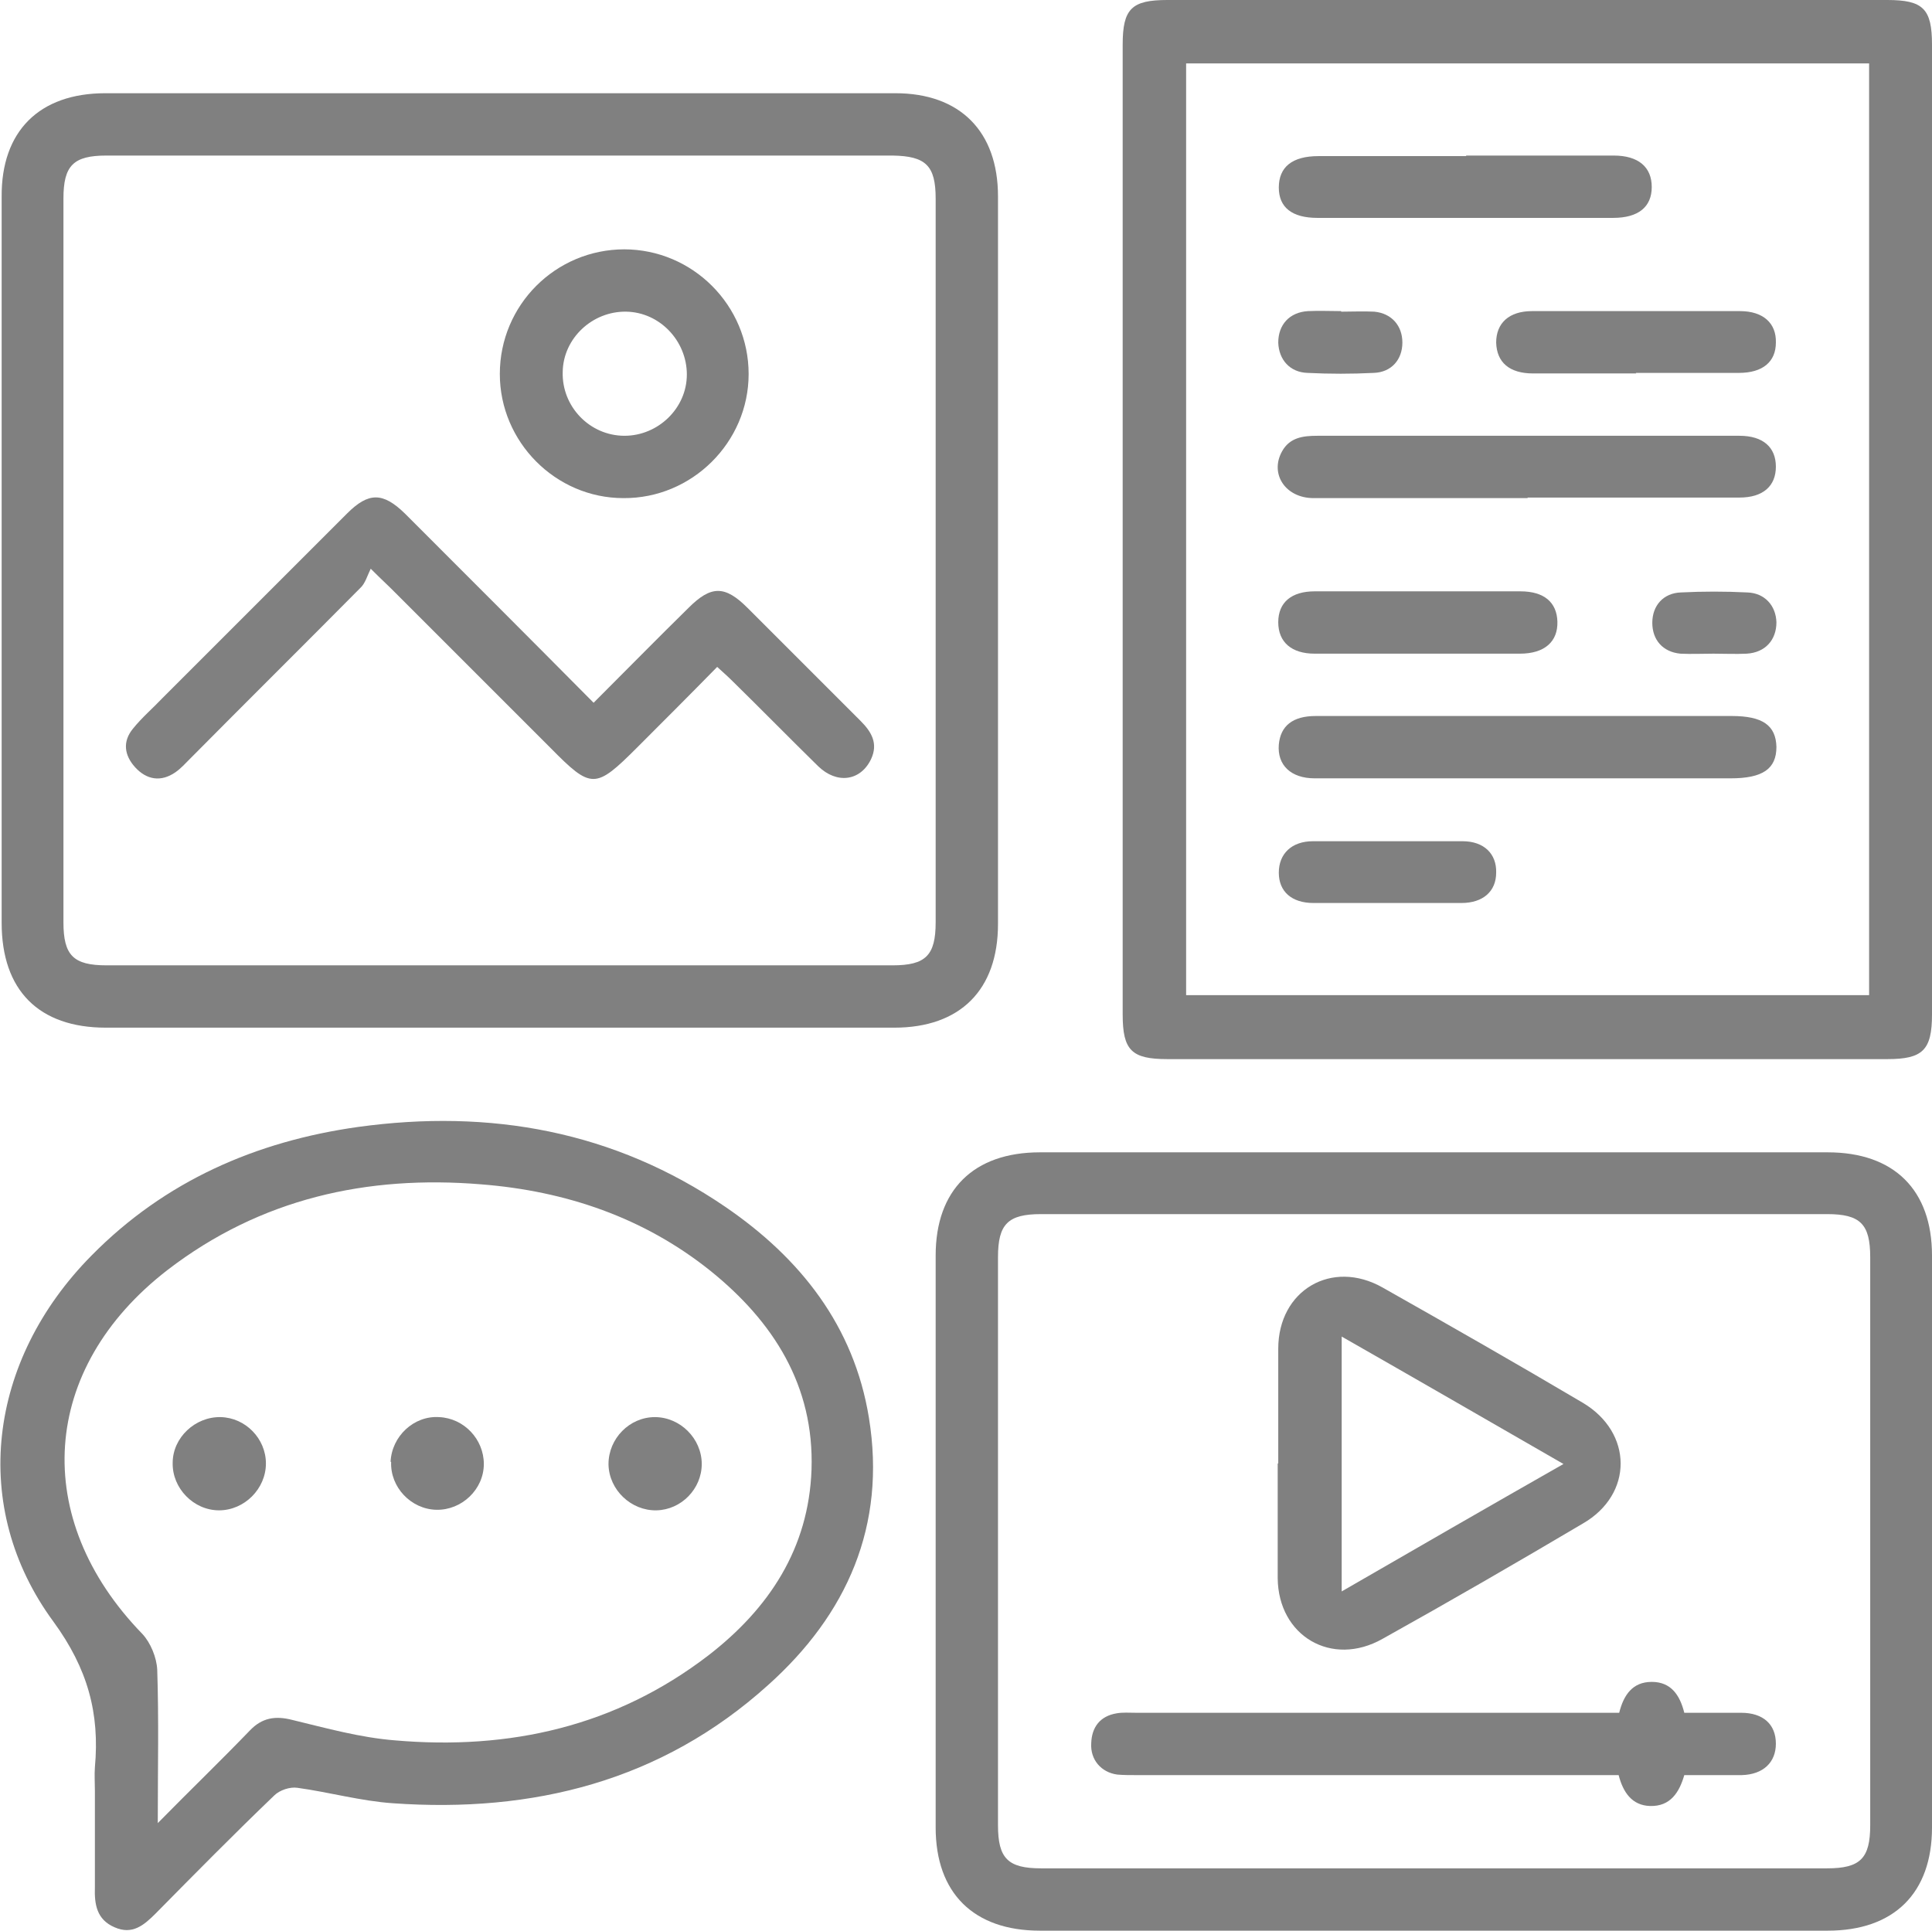
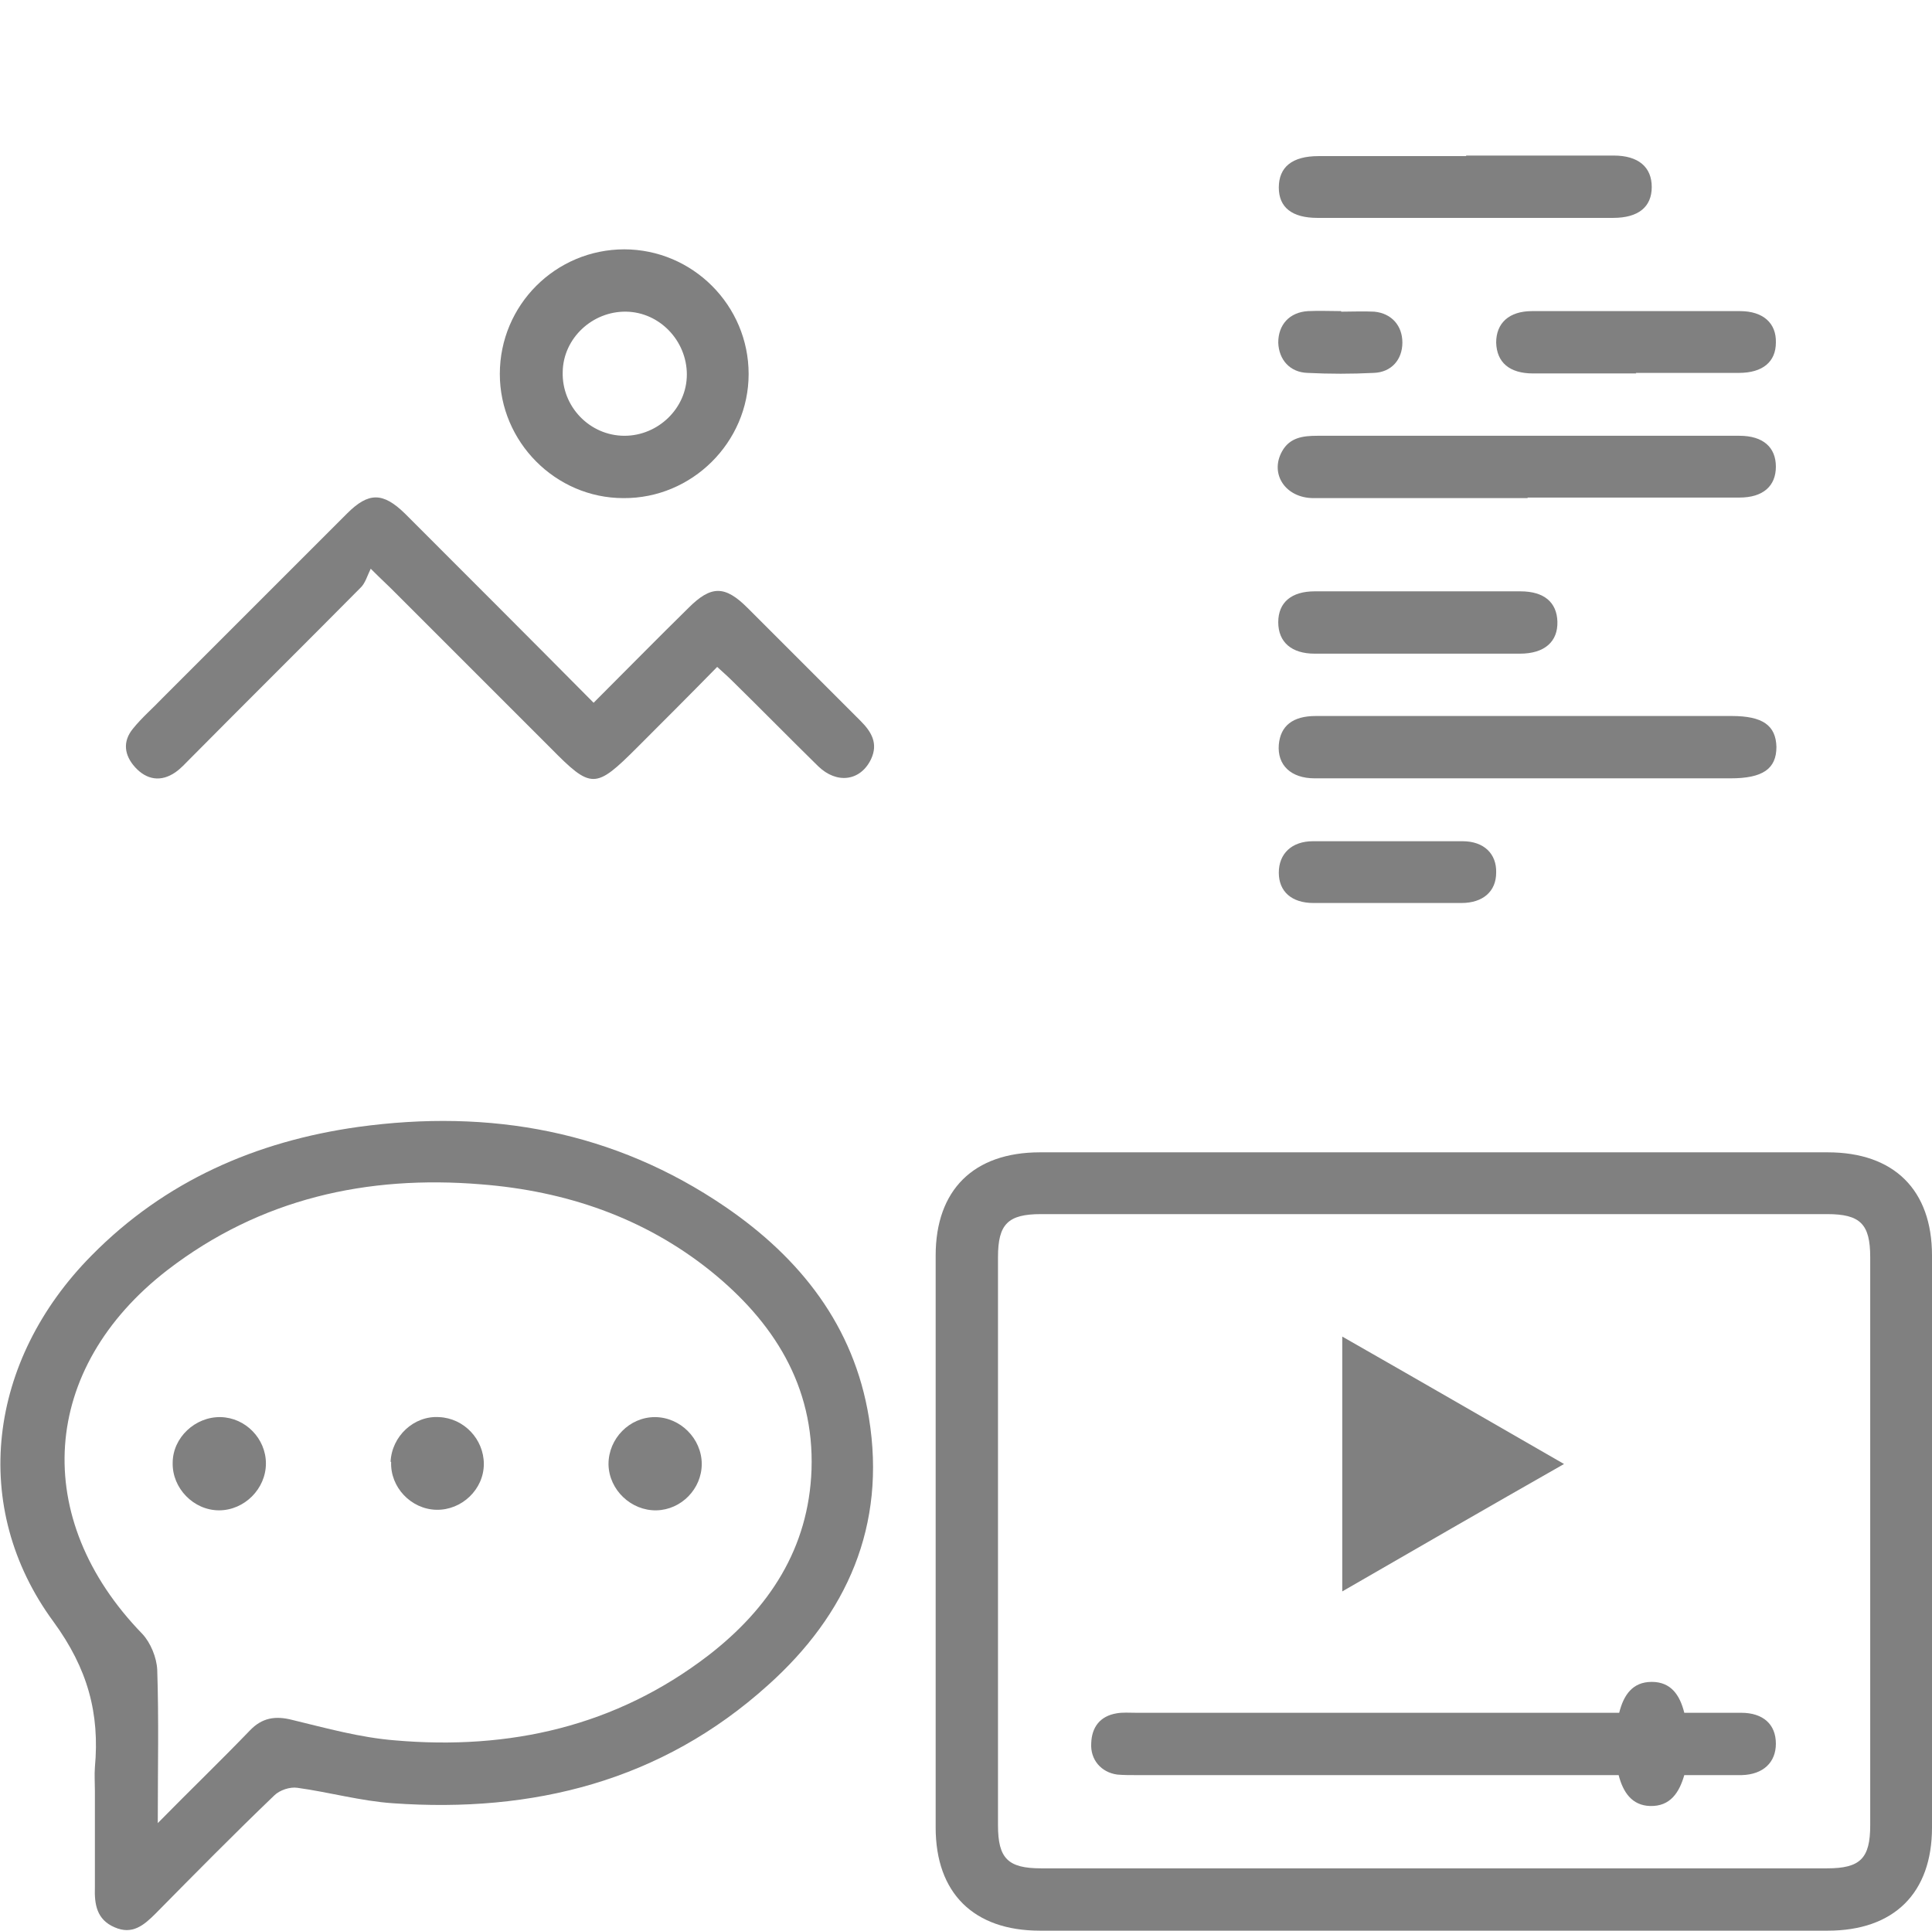
<svg xmlns="http://www.w3.org/2000/svg" id="Layer_2" data-name="Layer 2" viewBox="0 0 35.02 35">
  <g id="Layer_1-2" data-name="Layer 1">
    <g>
-       <path d="m9.07,1.69c2.39,0,4.77,0,7.16,0,1.17,0,1.86.69,1.86,1.87,0,4.4,0,8.79,0,13.19,0,1.2-.69,1.88-1.88,1.88H1.92c-1.22,0-1.89-.68-1.89-1.9,0-4.39,0-8.77,0-13.16C.02,2.38.71,1.69,1.91,1.69c2.39,0,4.77,0,7.16,0m.02,1.13H1.93c-.6,0-.78.18-.78.78,0,4.37,0,8.75,0,13.12,0,.6.18.78.78.78,4.75,0,9.5,0,14.25,0,.6,0,.78-.18.78-.78V3.6c0-.6-.18-.77-.78-.78h-7.09Z" fill="gray" />
-       <path d="m35.02,9.6v8.79c0,.65-.17.81-.81.81h-13.05c-.65,0-.81-.16-.81-.81V.81c0-.65.16-.81.81-.81h13.05c.65,0,.81.16.81.81v8.78Zm-13.52,8.44h12.38V1.15h-12.38v16.89Z" fill="gray" />
      <path d="m26.01,20.89h7.12c1.2,0,1.89.68,1.89,1.87,0,3.46,0,6.91,0,10.37,0,1.19-.69,1.87-1.89,1.87-4.76,0-9.52,0-14.28,0-1.2,0-1.89-.68-1.89-1.87,0-3.46,0-6.91,0-10.37,0-1.19.69-1.87,1.89-1.87h7.16Zm-.05,12.98c2.39,0,4.77,0,7.16,0,.6,0,.78-.18.78-.78v-10.3c0-.6-.18-.78-.78-.78h-14.25c-.6,0-.78.18-.78.78v10.3c0,.6.18.78.78.78,2.36,0,4.73,0,7.09,0" fill="gray" />
      <path d="m1.72,32.46c0-.14-.01-.28,0-.42.09-.98-.13-1.79-.75-2.64-1.53-2.08-1.19-4.74.69-6.64,1.33-1.35,2.98-2.07,4.83-2.33,2.39-.33,4.64.07,6.66,1.45,1.36.93,2.33,2.16,2.6,3.82.32,1.96-.4,3.57-1.83,4.85-1.93,1.74-4.26,2.32-6.8,2.14-.58-.04-1.15-.2-1.73-.28-.13-.02-.32.04-.42.14-.73.7-1.44,1.42-2.15,2.14-.21.21-.42.39-.74.25-.33-.14-.37-.42-.36-.73,0-.59,0-1.17,0-1.76m1.13.61c.6-.61,1.15-1.14,1.68-1.69.22-.23.46-.27.77-.19.62.15,1.23.32,1.86.37,2.07.18,4-.25,5.68-1.54,1.1-.85,1.82-1.94,1.87-3.37.05-1.52-.69-2.68-1.83-3.6-1.21-.97-2.63-1.45-4.16-1.57-2.07-.17-4,.26-5.68,1.55-2.32,1.79-2.49,4.51-.46,6.6.15.16.26.43.27.65.03.89.01,1.79.01,2.79" fill="gray" />
      <path d="m10.75,12.75c.6-.6,1.16-1.17,1.73-1.73.41-.41.66-.41,1.07,0,.68.68,1.36,1.36,2.05,2.05.2.2.32.41.19.69-.19.4-.62.46-.96.13-.52-.51-1.03-1.03-1.55-1.54-.08-.08-.17-.16-.28-.26-.49.5-.97.98-1.45,1.46-.76.76-.83.76-1.57.01-.96-.96-1.93-1.93-2.89-2.89-.08-.08-.17-.16-.37-.36-.06.12-.1.27-.19.35-1.03,1.04-2.06,2.06-3.09,3.1-.08.08-.16.17-.26.24-.26.18-.52.14-.73-.09-.2-.22-.23-.47-.04-.7.16-.2.36-.37.54-.56,1.11-1.11,2.23-2.23,3.34-3.34.39-.39.65-.39,1.05,0,1.13,1.13,2.26,2.26,3.42,3.43" fill="gray" />
      <path d="m11.31,4.52c1.25,0,2.26,1.02,2.26,2.26,0,1.24-1.03,2.26-2.27,2.25-1.23,0-2.24-1.02-2.24-2.25,0-1.25,1.01-2.26,2.26-2.26m1.13,2.27c0-.61-.49-1.13-1.1-1.14-.61-.01-1.14.48-1.15,1.09-.02.63.49,1.16,1.12,1.16.61,0,1.13-.5,1.13-1.11" fill="gray" />
      <path d="m27.67,14.11c-1.28,0-2.56,0-3.84,0-.43,0-.68-.24-.65-.61.03-.34.25-.52.67-.52,1.4,0,2.8,0,4.19,0h3.35c.56,0,.8.17.81.56,0,.4-.25.57-.83.57h-3.7Z" fill="gray" />
      <path d="m27.69,9.03c-1.29,0-2.59,0-3.88,0-.51,0-.8-.44-.57-.85.14-.25.38-.28.64-.28,1.76,0,3.53,0,5.29,0,.79,0,1.57,0,2.36,0,.43,0,.66.21.66.56,0,.35-.23.56-.66.56-1.28,0-2.56,0-3.84,0" fill="gray" />
      <path d="m26.57,2.82c.89,0,1.79,0,2.68,0,.45,0,.69.21.69.57,0,.36-.24.56-.7.56-1.79,0-3.57,0-5.36,0-.46,0-.7-.19-.7-.55,0-.37.24-.57.72-.57.89,0,1.79,0,2.68,0" fill="gray" />
      <path d="m25.7,11.85c-.62,0-1.24,0-1.87,0-.42,0-.66-.21-.66-.57,0-.36.24-.56.66-.56,1.24,0,2.49,0,3.73,0,.43,0,.66.2.67.55.01.36-.23.58-.68.58-.62,0-1.24,0-1.87,0" fill="gray" />
      <path d="m29.66,6.77c-.62,0-1.24,0-1.87,0-.43,0-.66-.2-.67-.56,0-.35.23-.57.65-.57,1.26,0,2.51,0,3.77,0,.42,0,.66.22.65.57,0,.35-.24.55-.67.55-.62,0-1.24,0-1.87,0" fill="gray" />
      <path d="m25.11,16.37c-.43,0-.87,0-1.3,0-.4,0-.63-.21-.63-.55,0-.34.23-.57.62-.57.9,0,1.81,0,2.71,0,.39,0,.62.23.61.57,0,.34-.24.55-.63.55-.46,0-.92,0-1.37,0" fill="gray" />
-       <path d="m31.06,11.85c-.2,0-.4.01-.6,0-.32-.03-.51-.25-.51-.56,0-.31.2-.54.52-.55.4-.02.8-.02,1.2,0,.32.01.52.24.53.54,0,.32-.2.55-.54.57-.2.01-.4,0-.6,0h0Z" fill="gray" />
      <path d="m24.31,5.65c.2,0,.4-.01.6,0,.32.03.51.26.51.56,0,.31-.2.54-.52.55-.4.02-.8.02-1.2,0-.32-.01-.52-.24-.53-.55,0-.32.2-.55.54-.57.2-.01.4,0,.6,0h0Z" fill="gray" />
-       <path d="m23.17,26.53c0-.69,0-1.39,0-2.08,0-1.06.97-1.63,1.89-1.11,1.22.69,2.43,1.38,3.63,2.09.91.54.92,1.66,0,2.19-1.2.71-2.41,1.41-3.63,2.09-.92.52-1.89-.05-1.9-1.1,0-.69,0-1.39,0-2.08m1.16-2.31v4.63c1.35-.78,2.65-1.53,4.02-2.31-1.39-.8-2.67-1.54-4.02-2.31" fill="gray" />
+       <path d="m23.17,26.53m1.16-2.31v4.63c1.35-.78,2.65-1.53,4.02-2.31-1.39-.8-2.67-1.54-4.02-2.31" fill="gray" />
      <path d="m30.53,31.05c.35,0,.69,0,1.03,0,.4,0,.63.21.63.56,0,.34-.23.56-.62.57-.34,0-.68,0-1.04,0-.09.31-.25.57-.62.56-.33-.01-.49-.25-.57-.56h-8.74c-.12,0-.24,0-.35-.01-.29-.04-.49-.27-.47-.57.01-.29.16-.49.46-.54.11-.02.23-.01.35-.01,2.79,0,5.57,0,8.36,0h.4c.08-.32.24-.56.59-.56.35,0,.51.24.59.56" fill="gray" />
      <path d="m3.13,26.52c0-.46.41-.84.87-.83.45.01.82.39.82.84,0,.46-.39.85-.85.85-.46,0-.85-.4-.84-.86" fill="gray" />
      <path d="m7.08,26.5c.02-.46.42-.84.88-.81.45.02.81.4.81.85,0,.46-.4.84-.86.83-.46-.01-.84-.41-.82-.87" fill="gray" />
      <path d="m11.03,26.54c0-.46.38-.85.84-.85.46,0,.85.39.85.85,0,.45-.37.83-.82.84-.46.01-.86-.37-.87-.83" fill="gray" />
    </g>
  </g>
</svg>